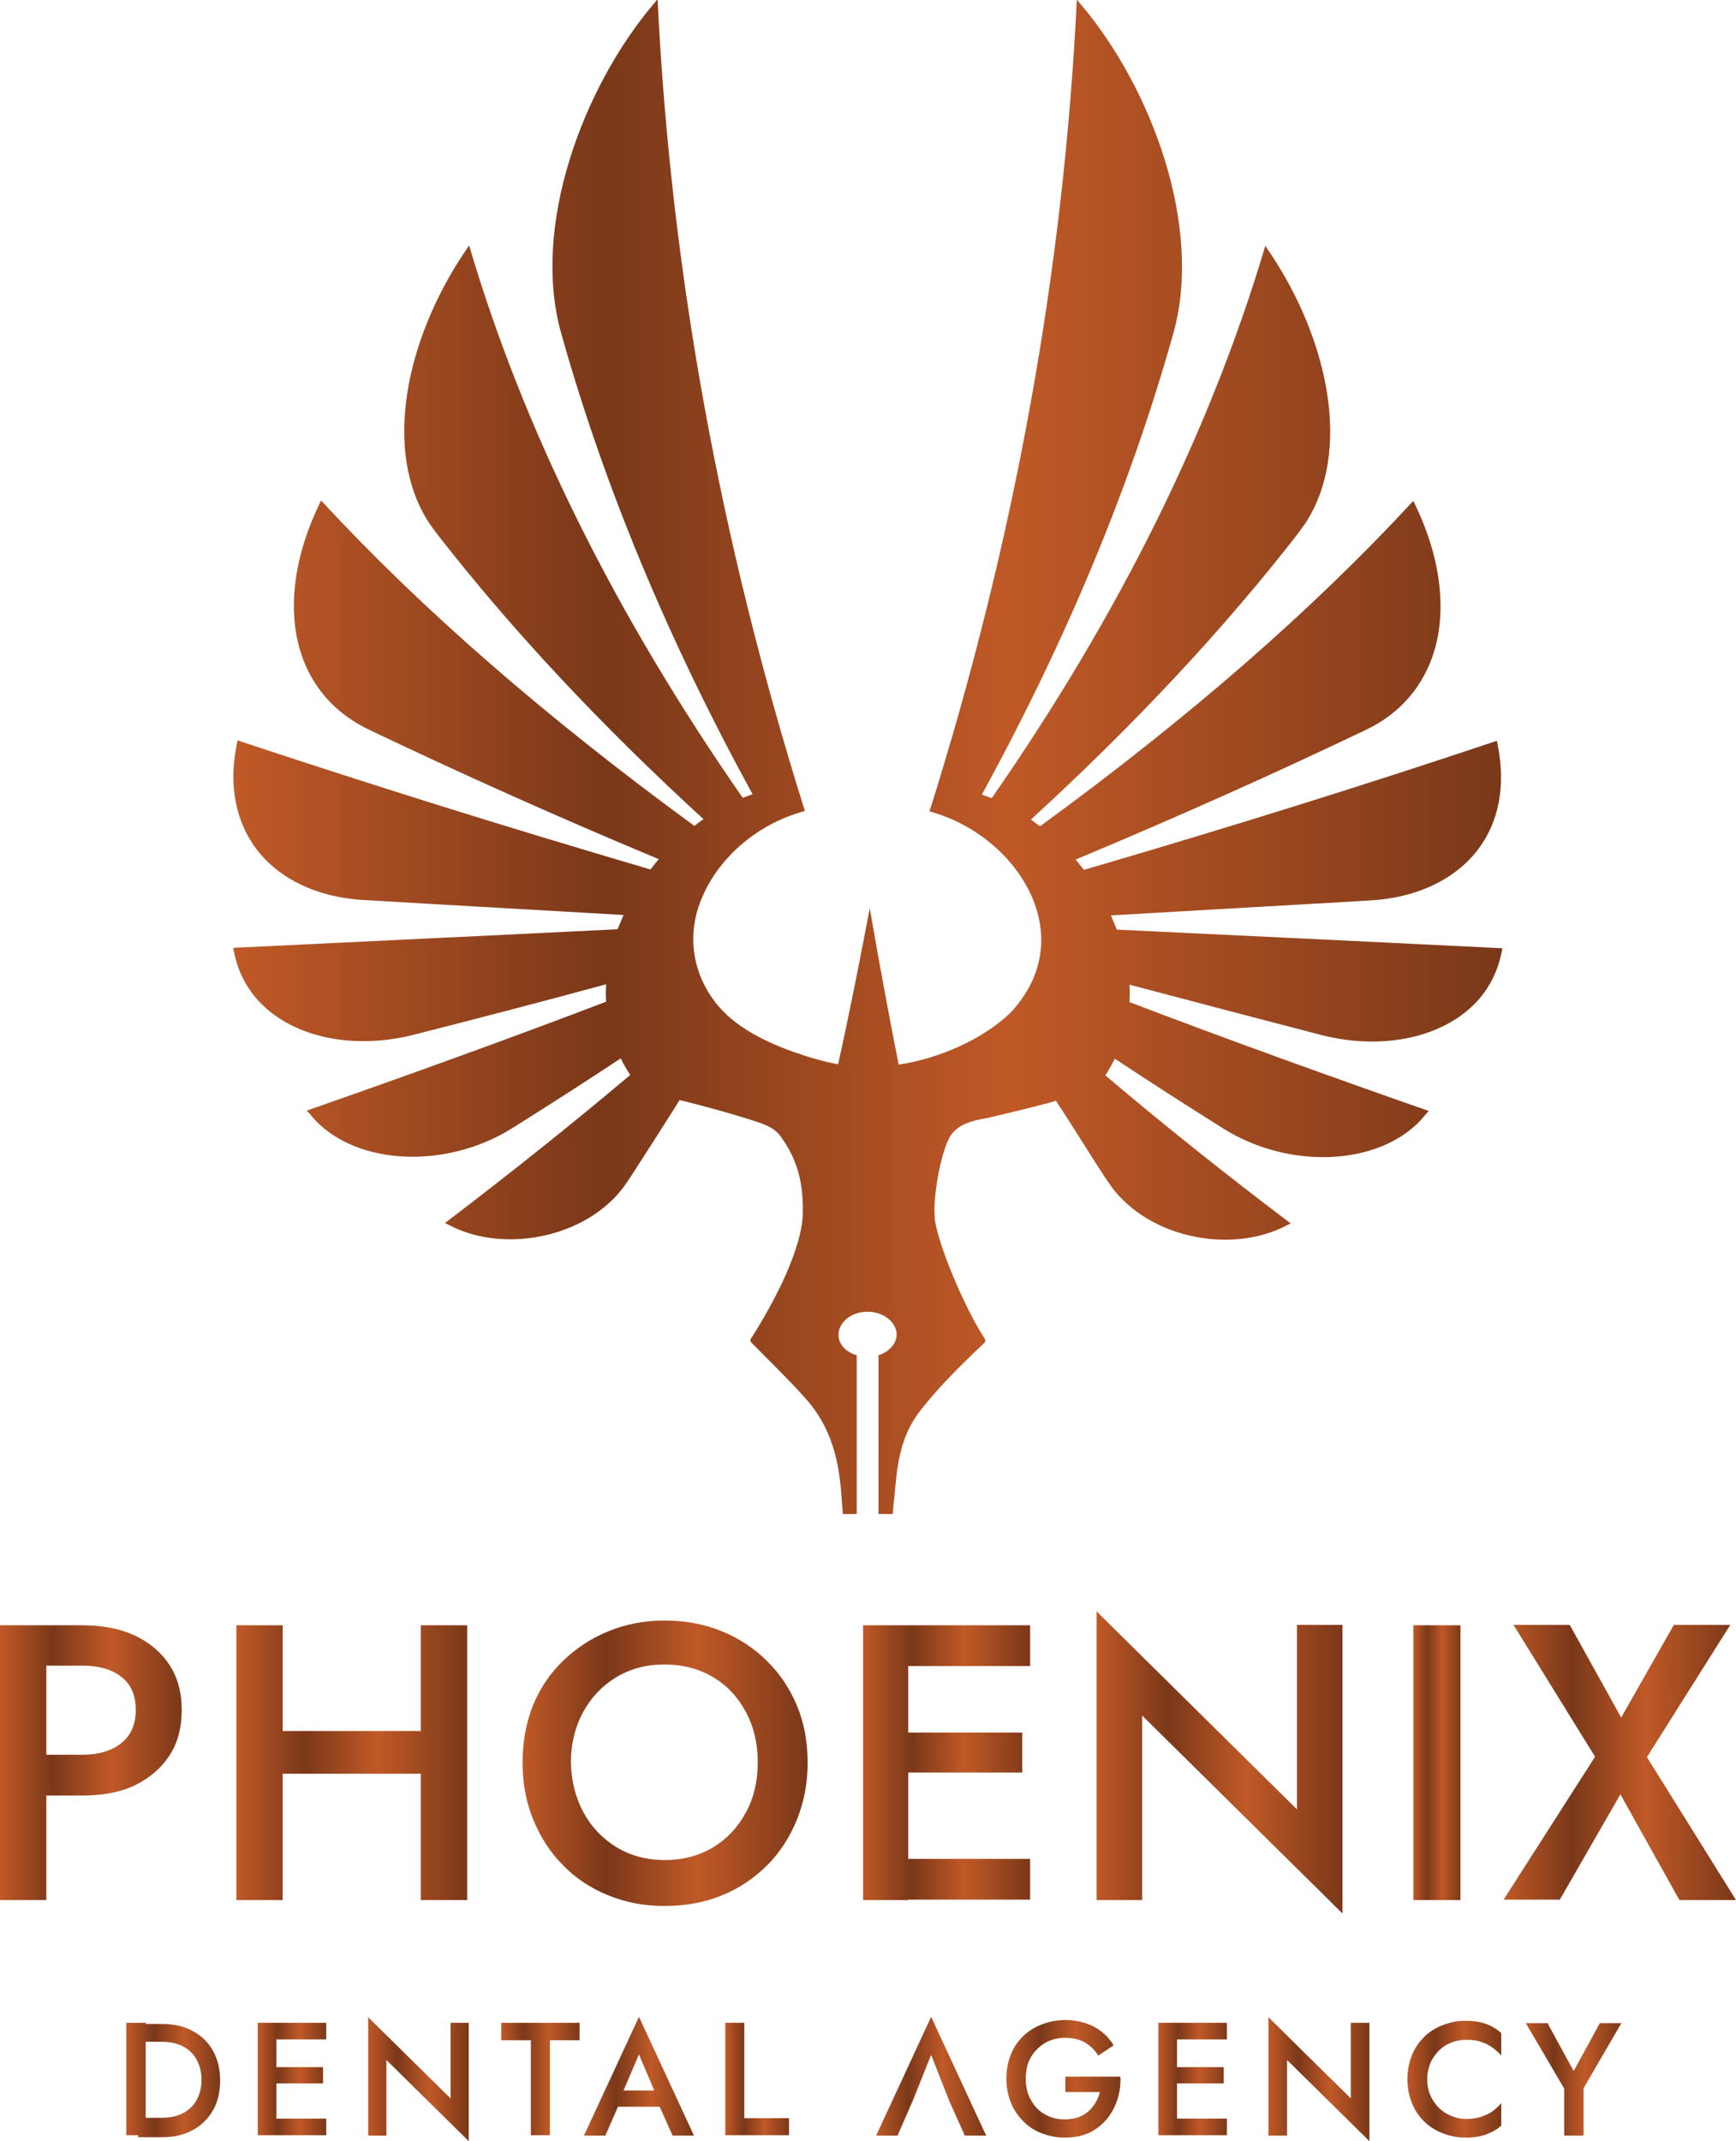
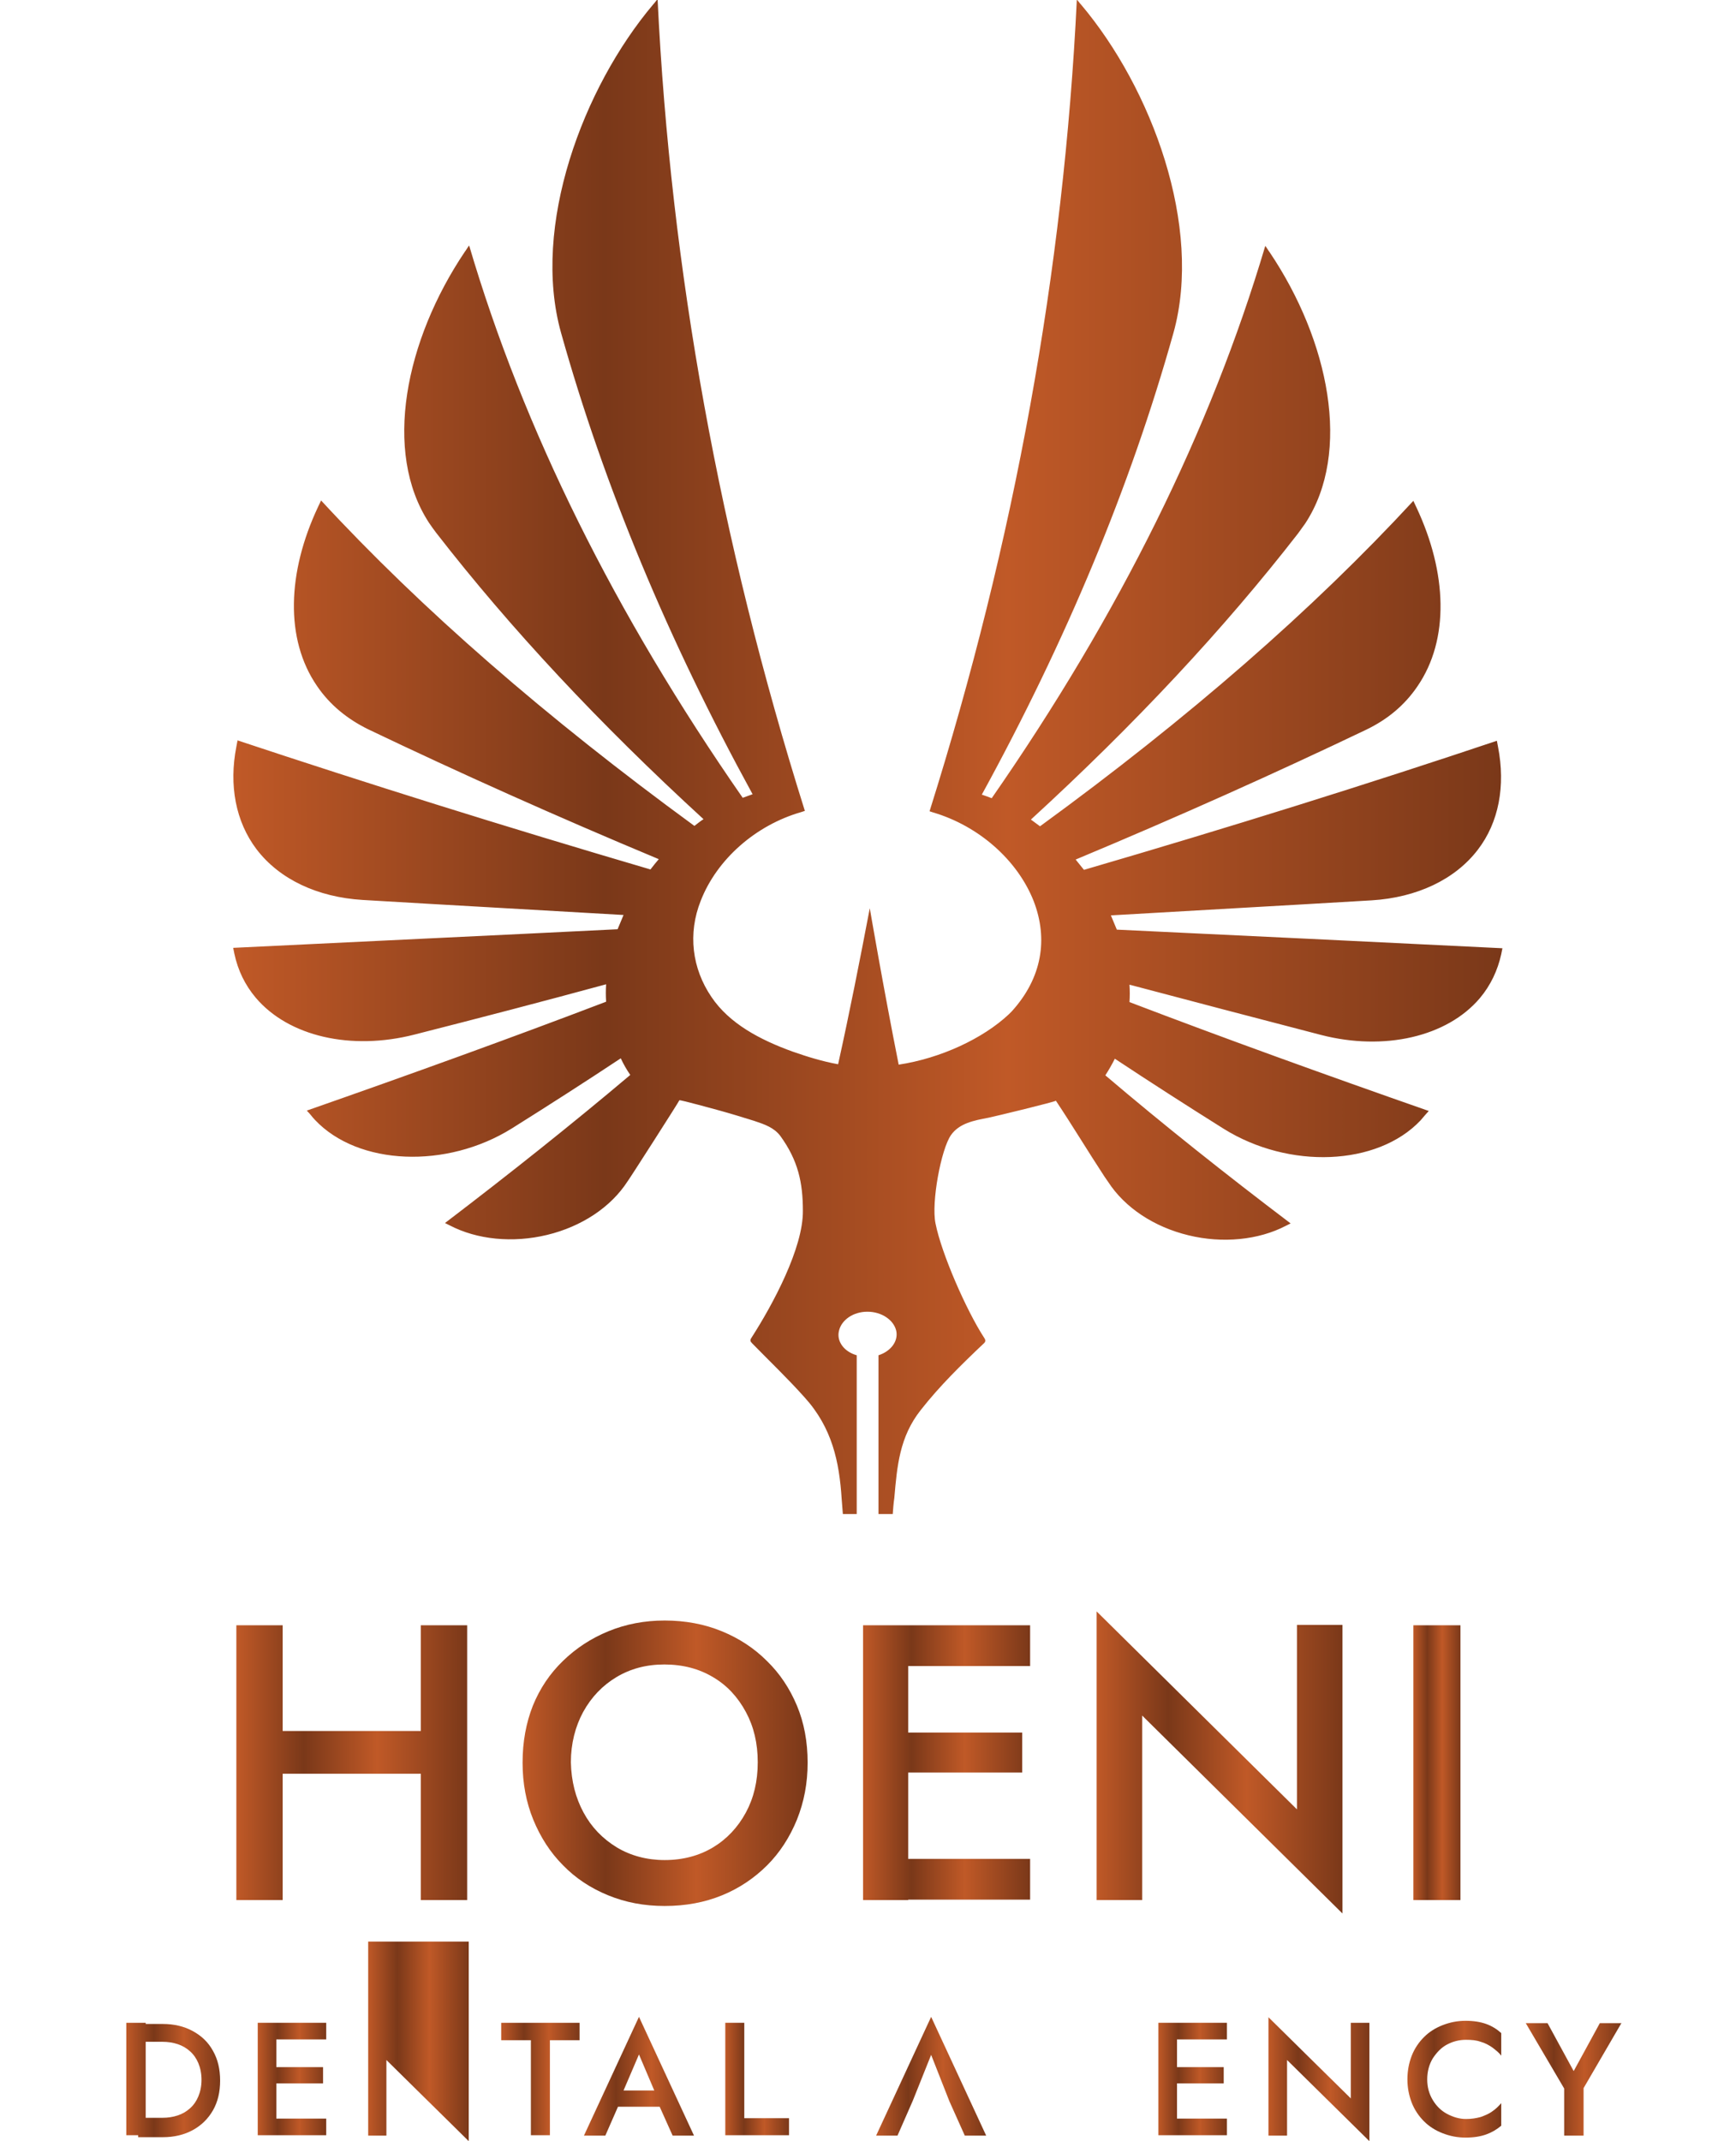
<svg xmlns="http://www.w3.org/2000/svg" version="1.1" id="Layer_1" x="0px" y="0px" viewBox="0 0 438.5 540.8" style="enable-background:new 0 0 438.5 540.8;" xml:space="preserve">
  <style type="text/css">
	.st0{fill:url(#SVGID_1_);}
	.st1{fill:url(#SVGID_00000012431315884413294370000005192892401797799817_);}
	.st2{fill:url(#SVGID_00000058563506894640470740000001490070587892788882_);}
	.st3{fill:url(#SVGID_00000155118850252124897520000006135302308452088961_);}
	.st4{fill:url(#SVGID_00000016068974943113417630000009433474087930220437_);}
	.st5{fill:url(#SVGID_00000134951127361245457670000012381078201461195940_);}
	.st6{fill:url(#SVGID_00000140693630616623091230000005686974146817160354_);}
	.st7{fill:url(#SVGID_00000138541071871748076470000010846750305320613560_);}
	.st8{fill:url(#SVGID_00000138537160792459191040000017012530071991073668_);}
	.st9{fill:url(#SVGID_00000067927688859432011970000003193412108064303758_);}
	.st10{fill:url(#SVGID_00000000936327691989425870000005501158245159000239_);}
	.st11{fill:url(#SVGID_00000147900025523564778440000002105392321540518016_);}
	.st12{fill:url(#SVGID_00000048483932926169420330000014593667898826926732_);}
	.st13{fill:url(#SVGID_00000009584130632078493270000006103957159117800850_);}
	.st14{fill:url(#SVGID_00000007391664249361548580000010920322515813454237_);}
	.st15{fill:url(#SVGID_00000088853532292095765640000010830298475422879658_);}
	.st16{fill:url(#SVGID_00000036948503469949938310000011390165422392994449_);}
	.st17{fill:url(#SVGID_00000117638139305095902710000007809568532868968331_);}
	.st18{fill:url(#SVGID_00000163761923611992120530000006799420682702561723_);}
	.st19{fill:url(#SVGID_00000154400349715071849580000007657371027397203126_);}
	.st20{fill:url(#SVGID_00000105418564735771919360000011944411299280243852_);}
</style>
  <g>
    <linearGradient id="SVGID_1_" gradientUnits="userSpaceOnUse" x1="219.243" y1="219.606" x2="219.243" y2="219.606">
      <stop offset="0" style="stop-color:#C05927" />
      <stop offset="0.292" style="stop-color:#7A3819" />
      <stop offset="0.61" style="stop-color:#C05927" />
      <stop offset="1" style="stop-color:#7A3819" />
    </linearGradient>
-     <path class="st0" d="M219.2,219.6" />
    <g>
      <linearGradient id="SVGID_00000176760941185147182140000008924418059927902122_" gradientUnits="userSpaceOnUse" x1="0" y1="445.145" x2="45.87" y2="445.145">
        <stop offset="0" style="stop-color:#C05927" />
        <stop offset="0.292" style="stop-color:#7A3819" />
        <stop offset="0.61" style="stop-color:#C05927" />
        <stop offset="1" style="stop-color:#7A3819" />
      </linearGradient>
-       <path style="fill:url(#SVGID_00000176760941185147182140000008924418059927902122_);" d="M11.7,410.5v69.4H0v-69.4H11.7z     M6.9,410.5h14c5.1,0,9.5,0.9,13.2,2.6c3.7,1.8,6.6,4.2,8.7,7.4c2.1,3.2,3.1,7,3.1,11.4c0,4.4-1,8.3-3.1,11.5    c-2.1,3.2-5,5.7-8.7,7.5c-3.7,1.8-8.1,2.6-13.2,2.6h-14v-10.3h14c4,0,7.3-1,9.7-2.9c2.4-1.9,3.7-4.7,3.7-8.4    c0-3.7-1.2-6.5-3.7-8.4c-2.4-1.9-5.7-2.8-9.7-2.8h-14V410.5z" />
      <linearGradient id="SVGID_00000160187218824704156430000016754066239016775060_" gradientUnits="userSpaceOnUse" x1="59.739" y1="445.145" x2="117.993" y2="445.145">
        <stop offset="0" style="stop-color:#C05927" />
        <stop offset="0.292" style="stop-color:#7A3819" />
        <stop offset="0.61" style="stop-color:#C05927" />
        <stop offset="1" style="stop-color:#7A3819" />
      </linearGradient>
      <path style="fill:url(#SVGID_00000160187218824704156430000016754066239016775060_);" d="M71.4,410.5v69.4H59.7v-69.4H71.4z     M64.4,437.2h49.5V448H64.4V437.2z M118,410.5v69.4h-11.7v-69.4H118z" />
      <linearGradient id="SVGID_00000005239494686040789070000010069873866986100123_" gradientUnits="userSpaceOnUse" x1="131.961" y1="445.244" x2="203.985" y2="445.244">
        <stop offset="0" style="stop-color:#C05927" />
        <stop offset="0.292" style="stop-color:#7A3819" />
        <stop offset="0.61" style="stop-color:#C05927" />
        <stop offset="1" style="stop-color:#7A3819" />
      </linearGradient>
      <path style="fill:url(#SVGID_00000005239494686040789070000010069873866986100123_);" d="M134.6,430.8c1.8-4.4,4.3-8.1,7.6-11.3    c3.3-3.2,7.1-5.7,11.5-7.5c4.4-1.8,9.1-2.7,14.2-2.7c5.2,0,10,0.9,14.4,2.7c4.4,1.8,8.2,4.3,11.4,7.5c3.3,3.2,5.8,7,7.6,11.3    s2.7,9.1,2.7,14.4c0,5.2-0.9,9.9-2.7,14.4c-1.8,4.4-4.3,8.3-7.5,11.5s-7,5.8-11.4,7.6c-4.4,1.8-9.2,2.7-14.5,2.7    c-5.2,0-9.9-0.9-14.3-2.7c-4.4-1.8-8.2-4.3-11.4-7.6c-3.2-3.2-5.7-7.1-7.5-11.5c-1.8-4.4-2.7-9.2-2.7-14.4    C132,439.9,132.9,435.1,134.6,430.8z M147.4,457.8c2,3.7,4.8,6.6,8.4,8.8c3.5,2.1,7.6,3.2,12.1,3.2c4.6,0,8.7-1.1,12.2-3.2    c3.5-2.1,6.3-5.1,8.3-8.8c2-3.7,3-7.9,3-12.7c0-4.8-1-9-3-12.7c-2-3.7-4.7-6.7-8.3-8.8c-3.5-2.1-7.6-3.2-12.3-3.2    c-4.6,0-8.6,1.1-12.1,3.2c-3.5,2.1-6.3,5-8.4,8.8c-2,3.7-3.1,8-3.1,12.7C144.3,449.9,145.4,454.1,147.4,457.8z" />
      <linearGradient id="SVGID_00000174598801015869602330000012014243757472051339_" gradientUnits="userSpaceOnUse" x1="217.954" y1="445.145" x2="260.159" y2="445.145">
        <stop offset="0" style="stop-color:#C05927" />
        <stop offset="0.292" style="stop-color:#7A3819" />
        <stop offset="0.61" style="stop-color:#C05927" />
        <stop offset="1" style="stop-color:#7A3819" />
      </linearGradient>
      <path style="fill:url(#SVGID_00000174598801015869602330000012014243757472051339_);" d="M229.4,410.5v69.4H218v-69.4H229.4z     M225.2,410.5h35v10.3h-35V410.5z M225.2,437.6h33v10.1h-33V437.6z M225.2,469.5h35v10.3h-35V469.5z" />
      <linearGradient id="SVGID_00000004511825343157118580000003455892658723368631_" gradientUnits="userSpaceOnUse" x1="277" y1="445.145" x2="339.118" y2="445.145">
        <stop offset="0" style="stop-color:#C05927" />
        <stop offset="0.292" style="stop-color:#7A3819" />
        <stop offset="0.61" style="stop-color:#C05927" />
        <stop offset="1" style="stop-color:#7A3819" />
      </linearGradient>
      <path style="fill:url(#SVGID_00000004511825343157118580000003455892658723368631_);" d="M339.1,410.5v72.8l-50.6-50v46.6H277V407    l50.6,50v-46.6H339.1z" />
      <linearGradient id="SVGID_00000165939261598219617140000013218707255623751052_" gradientUnits="userSpaceOnUse" x1="357.049" y1="445.145" x2="368.937" y2="445.145">
        <stop offset="0" style="stop-color:#C05927" />
        <stop offset="0.292" style="stop-color:#7A3819" />
        <stop offset="0.61" style="stop-color:#C05927" />
        <stop offset="1" style="stop-color:#7A3819" />
      </linearGradient>
      <path style="fill:url(#SVGID_00000165939261598219617140000013218707255623751052_);" d="M368.9,410.5v69.4H357v-69.4H368.9z" />
      <linearGradient id="SVGID_00000149367976806716983770000007737757767119665855_" gradientUnits="userSpaceOnUse" x1="379.836" y1="445.145" x2="438.485" y2="445.145">
        <stop offset="0" style="stop-color:#C05927" />
        <stop offset="0.292" style="stop-color:#7A3819" />
        <stop offset="0.61" style="stop-color:#C05927" />
        <stop offset="1" style="stop-color:#7A3819" />
      </linearGradient>
-       <path style="fill:url(#SVGID_00000149367976806716983770000007737757767119665855_);" d="M437,410.5l-21,33.3l22.5,36.1h-14.3    l-14.9-26.7L394,479.8h-14.2l23.1-36.1l-20.6-33.3h14.2l13,23.4l13.3-23.4H437z" />
    </g>
    <linearGradient id="SVGID_00000008861645630390096240000004606436218258555326_" gradientUnits="userSpaceOnUse" x1="59.239" y1="191.302" x2="379.247" y2="191.302">
      <stop offset="0" style="stop-color:#C05927" />
      <stop offset="0.292" style="stop-color:#7A3819" />
      <stop offset="0.61" style="stop-color:#C05927" />
      <stop offset="1" style="stop-color:#7A3819" />
    </linearGradient>
    <path style="fill:url(#SVGID_00000008861645630390096240000004606436218258555326_);" d="M282.1,234.8c-0.5-1.2-1-2.4-1.5-3.6   c22.1-1.3,44.1-2.5,65.9-3.8c11.3-0.7,21-5.2,26.8-12.8c5.3-6.9,7-16.1,5.1-25.9c-0.1-0.5-0.2-1-0.3-1.6   c-32.5,10.9-67.3,21.8-104.3,32.6c-0.7-0.9-1.4-1.7-2.1-2.6c26.1-10.9,50.6-21.9,73.4-32.8c5.4-2.6,9.7-6.2,12.9-10.9   c8.2-11.9,7.5-28.8-0.2-45.2c-0.3-0.6-0.5-1.1-0.8-1.7c-25.3,27.4-56.7,54.8-94.3,82.2c-0.8-0.6-1.5-1.1-2.3-1.7   c26.3-24.1,48.8-48.2,67.5-72.3c0.6-0.8,1.2-1.7,1.8-2.5c11.8-18,6-46.2-9-68.5c-0.4-0.5-0.7-1.1-1.1-1.6   c-13.8,46.5-36.8,93-69.1,139.5c-0.8-0.3-1.6-0.6-2.5-0.9c21.3-38.9,37.5-77.7,48.4-116.6c7.5-26.9-5.5-61.8-23.3-82.9   c-0.4-0.4-0.7-0.9-1.1-1.3c-3.3,68.3-15.7,136.7-37.2,205c0.3,0.1,0.6,0.2,0.9,0.3c11.5,3.4,21.3,12,25.4,22.4   c3.7,9.6,2.1,19.4-5.5,27.8c0,0-0.3,0.3-0.8,0.8c-6.5,6.1-17.2,11.1-27.8,12.7c-3.9-19.6-7.3-39.5-7.3-39.5   c-2.5,13.1-5.1,26.3-8,39.4c-3.9-0.7-7.8-1.9-11.5-3.2c-8.3-3-16-7.1-20.5-13.8c-4.9-7.2-6-16-2.7-24.3   c4.1-10.5,13.9-19.1,25.4-22.4c0.3-0.1,0.6-0.2,0.9-0.3c-21.5-68.3-33.9-136.7-37.2-205c-0.4,0.4-0.7,0.9-1.1,1.3   c-17.8,21.1-30.8,56-23.3,82.9c10.9,38.9,27.1,77.7,48.4,116.6c-0.8,0.3-1.7,0.6-2.5,0.9c-32.3-46.5-55.4-93-69.1-139.5   c-0.4,0.5-0.7,1.1-1.1,1.6c-15,22.3-20.8,50.5-9,68.5c0.6,0.9,1.2,1.7,1.8,2.5c18.7,24.1,41.2,48.2,67.5,72.3   c-0.8,0.5-1.5,1.1-2.3,1.7c-37.5-27.4-69-54.8-94.3-82.2c-0.3,0.6-0.5,1.1-0.8,1.7c-7.7,16.4-8.4,33.3-0.2,45.2   c3.2,4.7,7.6,8.3,12.9,10.9c22.8,10.9,47.3,21.9,73.4,32.8c-0.7,0.8-1.4,1.7-2.1,2.6c-37.1-10.9-71.8-21.8-104.3-32.6   c-0.1,0.5-0.2,1-0.3,1.6c-1.9,9.7-0.2,18.9,5.1,25.9c5.8,7.6,15.4,12.1,26.8,12.8c21.8,1.3,43.7,2.5,65.9,3.8   c-0.5,1.2-1,2.4-1.5,3.6c-32.1,1.6-64.5,3.1-97.1,4.7c0.1,0.5,0.2,1,0.3,1.5c0.9,4.2,2.7,7.9,5.4,11.1c8.3,9.8,24.1,13.4,40.1,9.3   c16.5-4.2,32.6-8.4,48.4-12.7c-0.1,1.5-0.1,2.9,0,4.4c-24.1,9.2-49.3,18.3-75.6,27.5c0.3,0.3,0.6,0.7,0.9,1c0.4,0.5,0.8,1,1.2,1.4   c10.9,11.5,33.2,12.4,49.7,2.1c9.4-5.9,18.6-11.8,27.5-17.7c0.7,1.5,1.5,2.9,2.4,4.2c-14.8,12.5-30.4,24.9-46.8,37.4   c0.4,0.2,0.8,0.4,1.2,0.6c6.9,3.6,15.9,4.5,24.6,2.4c8.7-2.1,16.1-7,20.3-13.5c0.1,0,13.1-20.3,13.1-20.5c0.1-0.2,9.4,2.4,10.2,2.6   c2.9,0.8,5.8,1.7,8.7,2.6c2.7,0.9,5,1.7,6.6,3.8c4.5,6.2,5.7,11.8,5.7,18.9c0.1,9.4-7.6,23.7-13,32.1c-0.4,0.6-0.3,0.9,0.2,1.4   c4.4,4.5,9,8.9,13.2,13.6c7,7.7,8.8,16.3,9.4,25.7c0.1,1.2,0.2,2.5,0.3,3.8c0.6,0,2.2,0,3.5,0v-40.1c-3.2-0.9-5.1-3.5-4.5-6.1   c0.6-2.8,3.6-4.9,7.2-4.9c3.6,0,6.7,2.1,7.3,4.9c0.5,2.6-1.4,5.1-4.5,6.1v40.1c1.3,0,3,0,3.6,0c0.1-1.4,0.2-2.7,0.4-4.1   c0.7-8,1.3-15.4,6.7-22.2c4.7-6,10.2-11.4,15.8-16.7c0.6-0.5,0.6-0.9,0.2-1.5c-4.5-6.9-10.8-21.3-12.3-28.9   c-1.1-5.3,1.4-18.7,3.9-22.3c2.1-3,5.8-3.7,9.5-4.4c1.5-0.3,17.2-4.1,17-4.3c4.2,6.3,8.1,12.8,12.3,19.2c0.3,0.4,0.6,0.9,0.9,1.3   c4.2,6.5,11.6,11.4,20.3,13.5c8.6,2.1,17.7,1.2,24.6-2.4c0.4-0.2,0.8-0.4,1.2-0.6c-16.5-12.5-32.1-24.9-46.8-37.4   c0.9-1.4,1.7-2.8,2.4-4.2c8.9,5.9,18.1,11.8,27.5,17.7c16.5,10.3,38.8,9.4,49.7-2.1c0.4-0.5,0.8-0.9,1.2-1.4c0.3-0.3,0.6-0.7,0.9-1   c-26.3-9.2-51.5-18.3-75.6-27.5c0.1-1.4,0.1-2.9,0-4.4c15.8,4.2,31.9,8.4,48.4,12.7c15.9,4.1,31.8,0.5,40.1-9.3   c2.7-3.2,4.5-7,5.4-11.1c0.1-0.5,0.2-1,0.3-1.5C346.6,237.9,314.2,236.3,282.1,234.8z" />
    <g>
      <linearGradient id="SVGID_00000050644348229129047720000005943702130846609052_" gradientUnits="userSpaceOnUse" x1="31.934" y1="525.155" x2="55.741" y2="525.155">
        <stop offset="0" style="stop-color:#C05927" />
        <stop offset="0.292" style="stop-color:#7A3819" />
        <stop offset="0.61" style="stop-color:#C05927" />
        <stop offset="1" style="stop-color:#7A3819" />
      </linearGradient>
      <path style="fill:url(#SVGID_00000050644348229129047720000005943702130846609052_);" d="M36.8,510.9v28.4h-4.9v-28.4H36.8z     M34.9,539.4v-4.5H41c1.4,0,2.7-0.2,3.9-0.6c1.2-0.4,2.2-1,3.1-1.8c0.9-0.8,1.6-1.8,2.1-3c0.5-1.2,0.8-2.6,0.8-4.2    c0-1.6-0.3-3-0.8-4.2c-0.5-1.2-1.2-2.2-2.1-3c-0.9-0.8-1.9-1.4-3.1-1.8c-1.2-0.4-2.5-0.6-3.9-0.6h-6.1v-4.5h6.2    c2.9,0,5.4,0.6,7.6,1.8s3.9,2.8,5.1,5c1.2,2.1,1.8,4.6,1.8,7.5c0,2.9-0.6,5.4-1.8,7.5c-1.2,2.1-2.9,3.8-5.1,5s-4.7,1.8-7.6,1.8    H34.9z" />
      <linearGradient id="SVGID_00000123399378121057892390000006797753910206964096_" gradientUnits="userSpaceOnUse" x1="65.086" y1="525.155" x2="82.393" y2="525.155">
        <stop offset="0" style="stop-color:#C05927" />
        <stop offset="0.292" style="stop-color:#7A3819" />
        <stop offset="0.61" style="stop-color:#C05927" />
        <stop offset="1" style="stop-color:#7A3819" />
      </linearGradient>
      <path style="fill:url(#SVGID_00000123399378121057892390000006797753910206964096_);" d="M69.8,510.9v28.4h-4.7v-28.4H69.8z     M68.1,510.9h14.3v4.2H68.1V510.9z M68.1,522.1h13.5v4.1H68.1V522.1z M68.1,535.1h14.3v4.2H68.1V535.1z" />
      <linearGradient id="SVGID_00000007401999151183844860000010765803369999463592_" gradientUnits="userSpaceOnUse" x1="92.956" y1="525.155" x2="118.429" y2="525.155">
        <stop offset="0" style="stop-color:#C05927" />
        <stop offset="0.292" style="stop-color:#7A3819" />
        <stop offset="0.61" style="stop-color:#C05927" />
        <stop offset="1" style="stop-color:#7A3819" />
      </linearGradient>
-       <path style="fill:url(#SVGID_00000007401999151183844860000010765803369999463592_);" d="M118.4,510.9v29.9l-20.8-20.5v19.1H93    v-29.9l20.8,20.5v-19.1H118.4z" />
+       <path style="fill:url(#SVGID_00000007401999151183844860000010765803369999463592_);" d="M118.4,510.9v29.9l-20.8-20.5v19.1H93    v-29.9v-19.1H118.4z" />
      <linearGradient id="SVGID_00000000203146707338427730000010789600641549558688_" gradientUnits="userSpaceOnUse" x1="126.594" y1="525.155" x2="146.42" y2="525.155">
        <stop offset="0" style="stop-color:#C05927" />
        <stop offset="0.292" style="stop-color:#7A3819" />
        <stop offset="0.61" style="stop-color:#C05927" />
        <stop offset="1" style="stop-color:#7A3819" />
      </linearGradient>
      <path style="fill:url(#SVGID_00000000203146707338427730000010789600641549558688_);" d="M126.6,510.9h19.8v4.4h-7.5v24h-4.8v-24    h-7.5V510.9z" />
      <linearGradient id="SVGID_00000157988619607659619860000003733668588068156307_" gradientUnits="userSpaceOnUse" x1="147.477" y1="524.362" x2="175.308" y2="524.362">
        <stop offset="0" style="stop-color:#C05927" />
        <stop offset="0.292" style="stop-color:#7A3819" />
        <stop offset="0.61" style="stop-color:#C05927" />
        <stop offset="1" style="stop-color:#7A3819" />
      </linearGradient>
      <path style="fill:url(#SVGID_00000157988619607659619860000003733668588068156307_);" d="M156.9,529.4l-0.1,1.1l-3.9,8.9h-5.4    l13.9-30l13.9,30h-5.4l-3.9-8.7l-0.1-1.2l-4.5-10.6L156.9,529.4z M154.9,528h13.2l0.9,4.1h-15L154.9,528z" />
      <linearGradient id="SVGID_00000078754589455157589910000008462175259063591817_" gradientUnits="userSpaceOnUse" x1="183.228" y1="525.155" x2="199.315" y2="525.155">
        <stop offset="0" style="stop-color:#C05927" />
        <stop offset="0.292" style="stop-color:#7A3819" />
        <stop offset="0.61" style="stop-color:#C05927" />
        <stop offset="1" style="stop-color:#7A3819" />
      </linearGradient>
      <path style="fill:url(#SVGID_00000078754589455157589910000008462175259063591817_);" d="M188,510.9v24.1h11.3v4.3h-16.1v-28.4    H188z" />
      <linearGradient id="SVGID_00000140719345125553763640000017240078183846284935_" gradientUnits="userSpaceOnUse" x1="221.251" y1="524.362" x2="249.082" y2="524.362">
        <stop offset="0" style="stop-color:#C05927" />
        <stop offset="0.292" style="stop-color:#7A3819" />
        <stop offset="0.61" style="stop-color:#C05927" />
        <stop offset="1" style="stop-color:#7A3819" />
      </linearGradient>
      <path style="fill:url(#SVGID_00000140719345125553763640000017240078183846284935_);" d="M230.6,530.5l-3.9,8.9h-5.4l13.9-30    l13.9,30h-5.4l-3.9-8.7l-4.6-11.7L230.6,530.5z" />
      <linearGradient id="SVGID_00000024720500043799285830000006064855888764670385_" gradientUnits="userSpaceOnUse" x1="254.159" y1="525.196" x2="283.012" y2="525.196">
        <stop offset="0" style="stop-color:#C05927" />
        <stop offset="0.292" style="stop-color:#7A3819" />
        <stop offset="0.61" style="stop-color:#C05927" />
        <stop offset="1" style="stop-color:#7A3819" />
      </linearGradient>
-       <path style="fill:url(#SVGID_00000024720500043799285830000006064855888764670385_);" d="M269.3,524.5H283    c0.1,2.1-0.2,4.1-0.8,5.9s-1.5,3.5-2.7,4.9s-2.7,2.6-4.4,3.4c-1.8,0.8-3.8,1.2-6.1,1.2c-2.1,0-4.1-0.4-5.9-1.1    c-1.8-0.7-3.4-1.7-4.7-3.1c-1.3-1.3-2.4-2.9-3.1-4.7c-0.7-1.8-1.1-3.8-1.1-6c0-2.2,0.4-4.2,1.1-6c0.7-1.8,1.8-3.4,3.1-4.7    c1.4-1.3,2.9-2.3,4.8-3c1.8-0.7,3.8-1.1,5.9-1.1c1.9,0,3.6,0.3,5.1,0.8c1.5,0.5,2.9,1.2,4.1,2.2c1.2,0.9,2.2,2.1,3,3.4l-3.9,2.6    c-0.8-1.4-1.9-2.4-3.3-3.3c-1.4-0.8-3.1-1.2-5.1-1.2c-1.8,0-3.5,0.4-5,1.3s-2.7,2-3.6,3.6c-0.9,1.5-1.3,3.3-1.3,5.4    c0,2.1,0.4,3.9,1.3,5.4c0.9,1.6,2,2.8,3.5,3.6c1.5,0.9,3.2,1.3,5,1.3c1.3,0,2.4-0.2,3.4-0.5c1-0.4,1.9-0.9,2.6-1.5    c0.7-0.6,1.3-1.4,1.8-2.2c0.5-0.8,0.9-1.7,1.1-2.7h-8.7V524.5z" />
      <linearGradient id="SVGID_00000109025269926433272440000004990956093990319534_" gradientUnits="userSpaceOnUse" x1="292.593" y1="525.155" x2="309.9" y2="525.155">
        <stop offset="0" style="stop-color:#C05927" />
        <stop offset="0.292" style="stop-color:#7A3819" />
        <stop offset="0.61" style="stop-color:#C05927" />
        <stop offset="1" style="stop-color:#7A3819" />
      </linearGradient>
      <path style="fill:url(#SVGID_00000109025269926433272440000004990956093990319534_);" d="M297.3,510.9v28.4h-4.7v-28.4H297.3z     M295.6,510.9h14.3v4.2h-14.3V510.9z M295.6,522.1h13.5v4.1h-13.5V522.1z M295.6,535.1h14.3v4.2h-14.3V535.1z" />
      <linearGradient id="SVGID_00000131352531111630415870000016040287664525533352_" gradientUnits="userSpaceOnUse" x1="320.463" y1="525.155" x2="345.935" y2="525.155">
        <stop offset="0" style="stop-color:#C05927" />
        <stop offset="0.292" style="stop-color:#7A3819" />
        <stop offset="0.61" style="stop-color:#C05927" />
        <stop offset="1" style="stop-color:#7A3819" />
      </linearGradient>
      <path style="fill:url(#SVGID_00000131352531111630415870000016040287664525533352_);" d="M345.9,510.9v29.9l-20.8-20.5v19.1h-4.7    v-29.9l20.8,20.5v-19.1H345.9z" />
      <linearGradient id="SVGID_00000182486405352103494470000003314551334729589137_" gradientUnits="userSpaceOnUse" x1="355.32" y1="525.135" x2="379.128" y2="525.135">
        <stop offset="0" style="stop-color:#C05927" />
        <stop offset="0.292" style="stop-color:#7A3819" />
        <stop offset="0.61" style="stop-color:#C05927" />
        <stop offset="1" style="stop-color:#7A3819" />
      </linearGradient>
      <path style="fill:url(#SVGID_00000182486405352103494470000003314551334729589137_);" d="M361.9,530.4c0.9,1.5,2.1,2.7,3.6,3.5    c1.5,0.8,3.1,1.3,4.8,1.3c1.4,0,2.6-0.2,3.7-0.5c1.1-0.4,2.1-0.8,2.9-1.4c0.9-0.6,1.6-1.3,2.3-2.1v5.7c-1.2,1-2.4,1.7-3.8,2.2    c-1.4,0.5-3.1,0.8-5.2,0.8c-2.1,0-4-0.4-5.8-1.1c-1.8-0.7-3.4-1.7-4.7-3c-1.3-1.3-2.4-2.9-3.1-4.7c-0.7-1.8-1.1-3.8-1.1-5.9    c0-2.2,0.4-4.2,1.1-6c0.7-1.8,1.8-3.4,3.1-4.7c1.3-1.3,2.9-2.3,4.7-3c1.8-0.7,3.7-1.1,5.8-1.1c2.1,0,3.8,0.3,5.2,0.8    c1.4,0.5,2.7,1.3,3.8,2.3v5.7c-0.6-0.8-1.4-1.4-2.3-2.1c-0.9-0.6-1.8-1.1-2.9-1.4c-1.1-0.4-2.3-0.5-3.7-0.5    c-1.7,0-3.3,0.4-4.8,1.2c-1.5,0.8-2.6,2-3.6,3.5c-0.9,1.5-1.4,3.3-1.4,5.3C360.5,527.2,361,528.9,361.9,530.4z" />
      <linearGradient id="SVGID_00000114049497281217786450000012845035791820949676_" gradientUnits="userSpaceOnUse" x1="385.425" y1="525.155" x2="409.598" y2="525.155">
        <stop offset="0" style="stop-color:#C05927" />
        <stop offset="0.292" style="stop-color:#7A3819" />
        <stop offset="0.61" style="stop-color:#C05927" />
        <stop offset="1" style="stop-color:#7A3819" />
      </linearGradient>
      <path style="fill:url(#SVGID_00000114049497281217786450000012845035791820949676_);" d="M409.6,510.9l-9.6,16.5v12h-4.9v-11.9    l-9.7-16.5h5.5l6.6,12.1l6.6-12.1H409.6z" />
    </g>
  </g>
</svg>